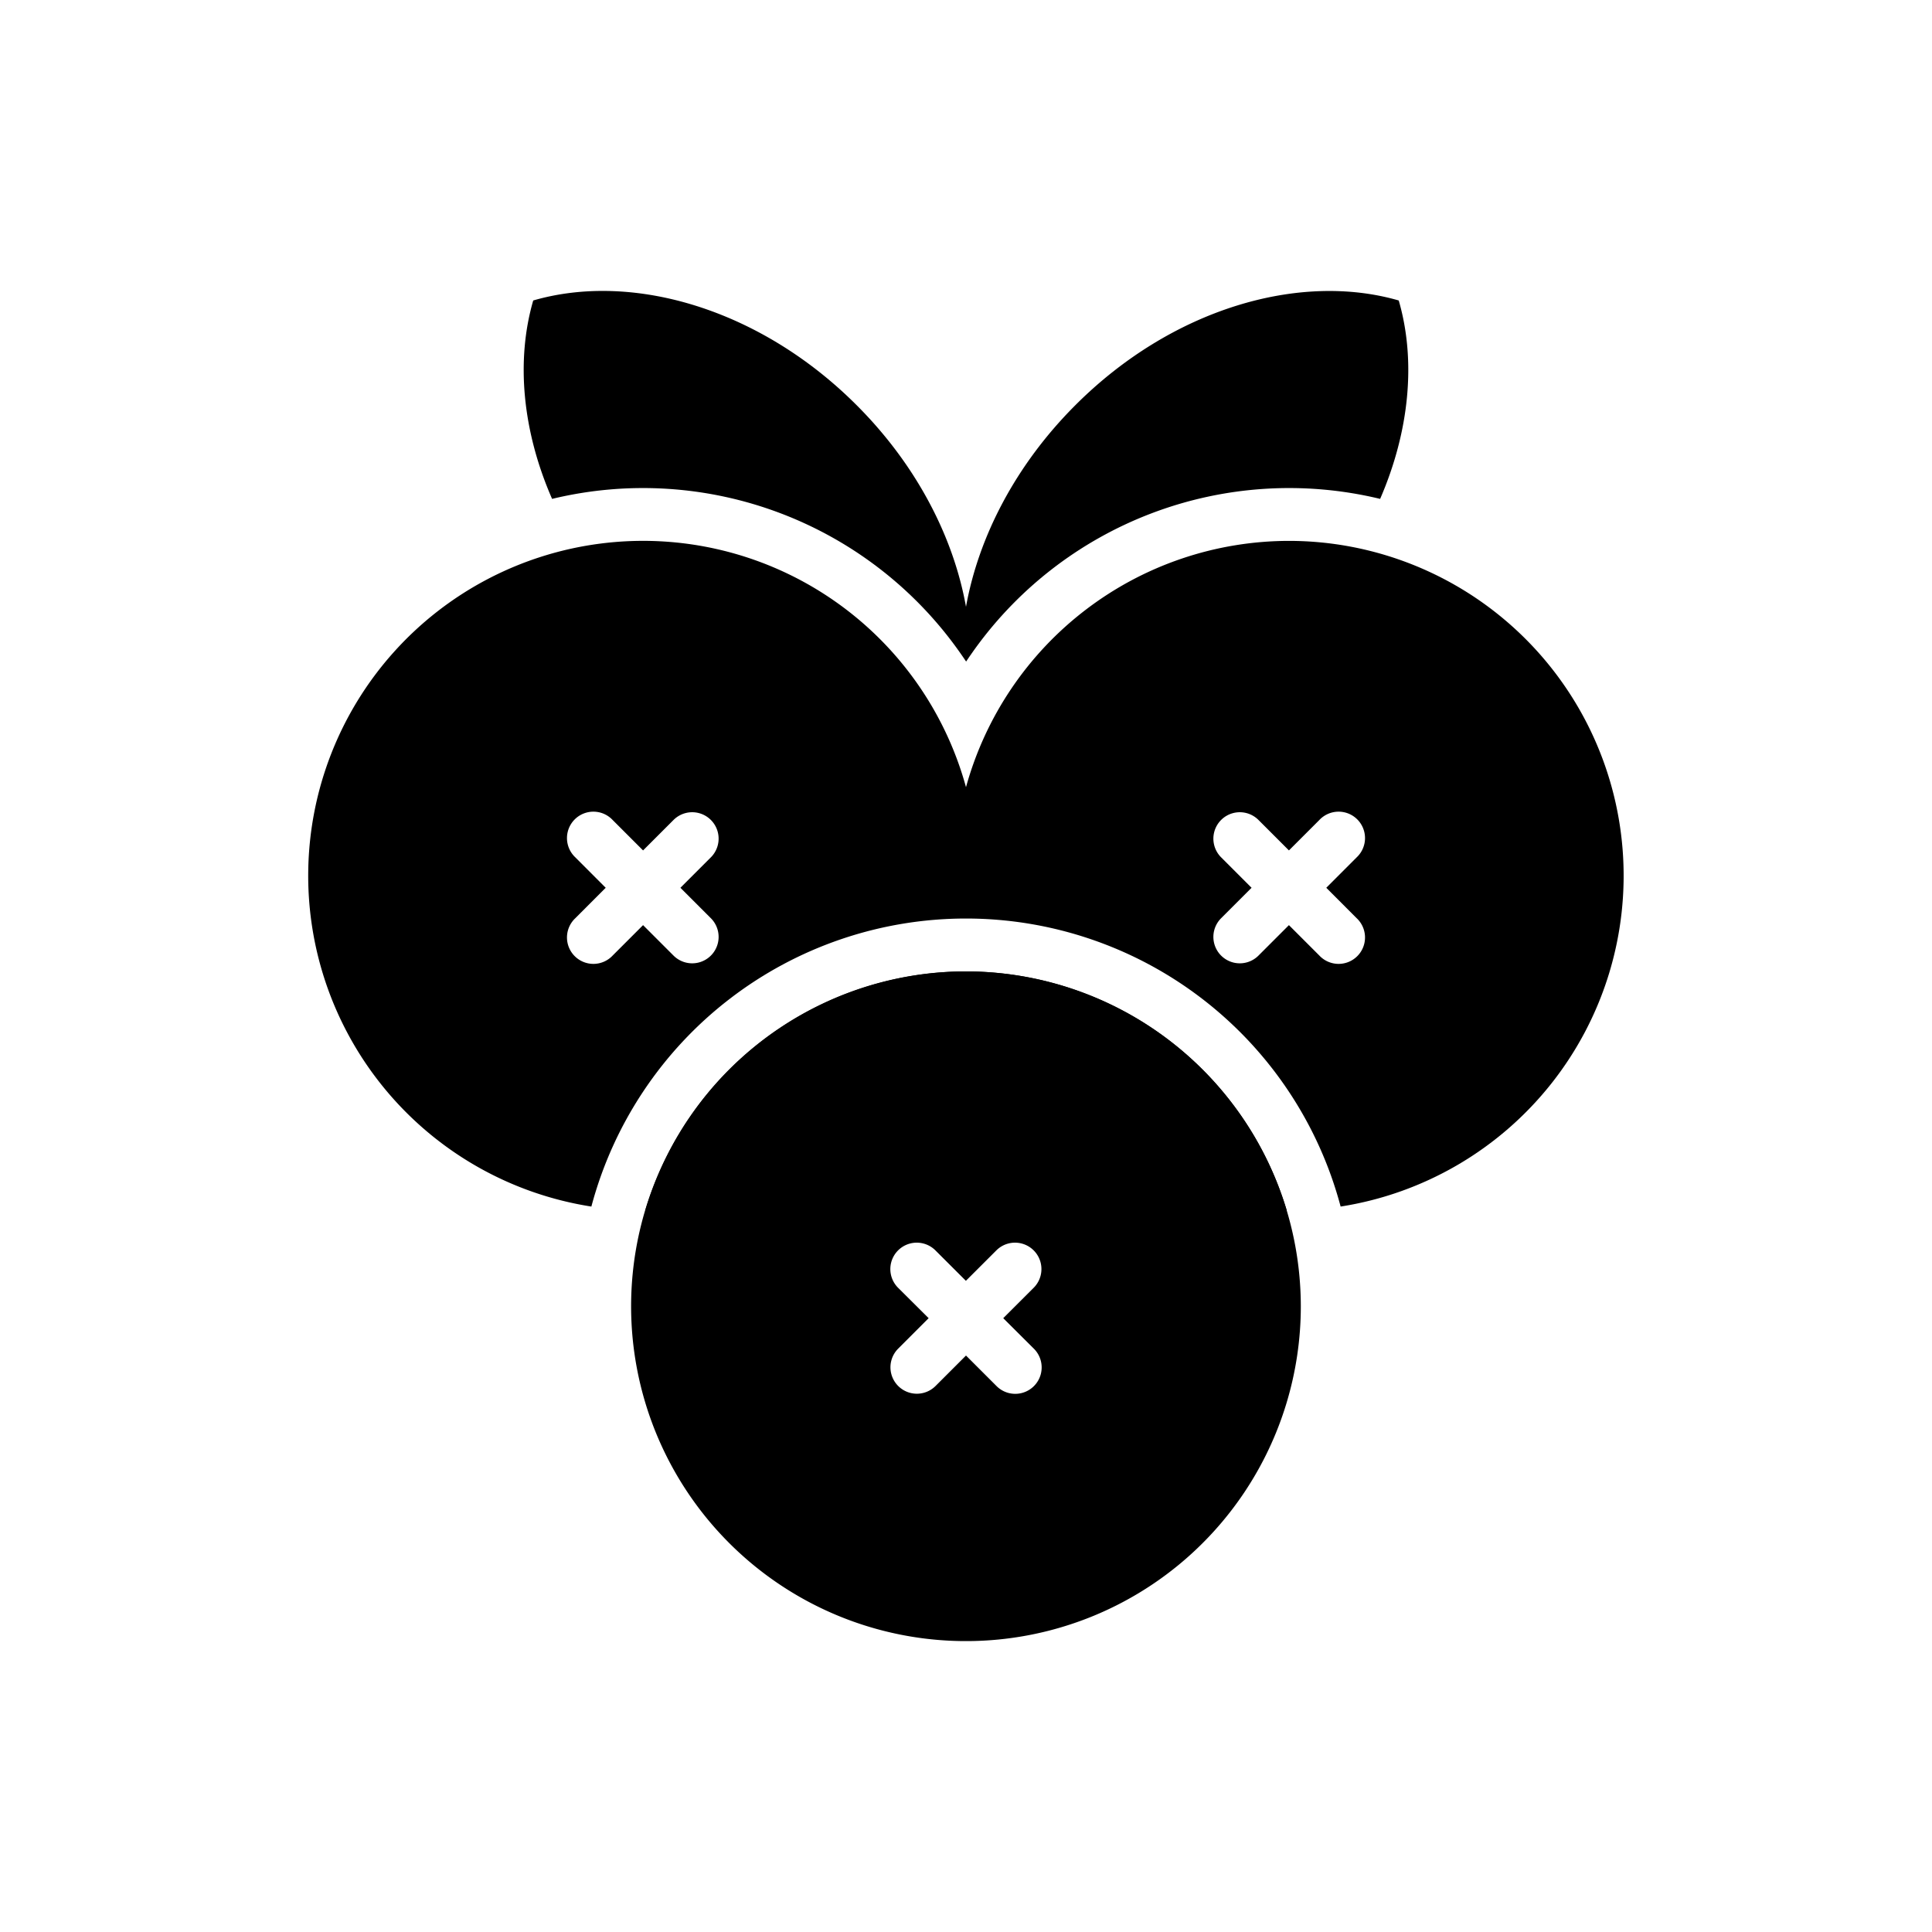
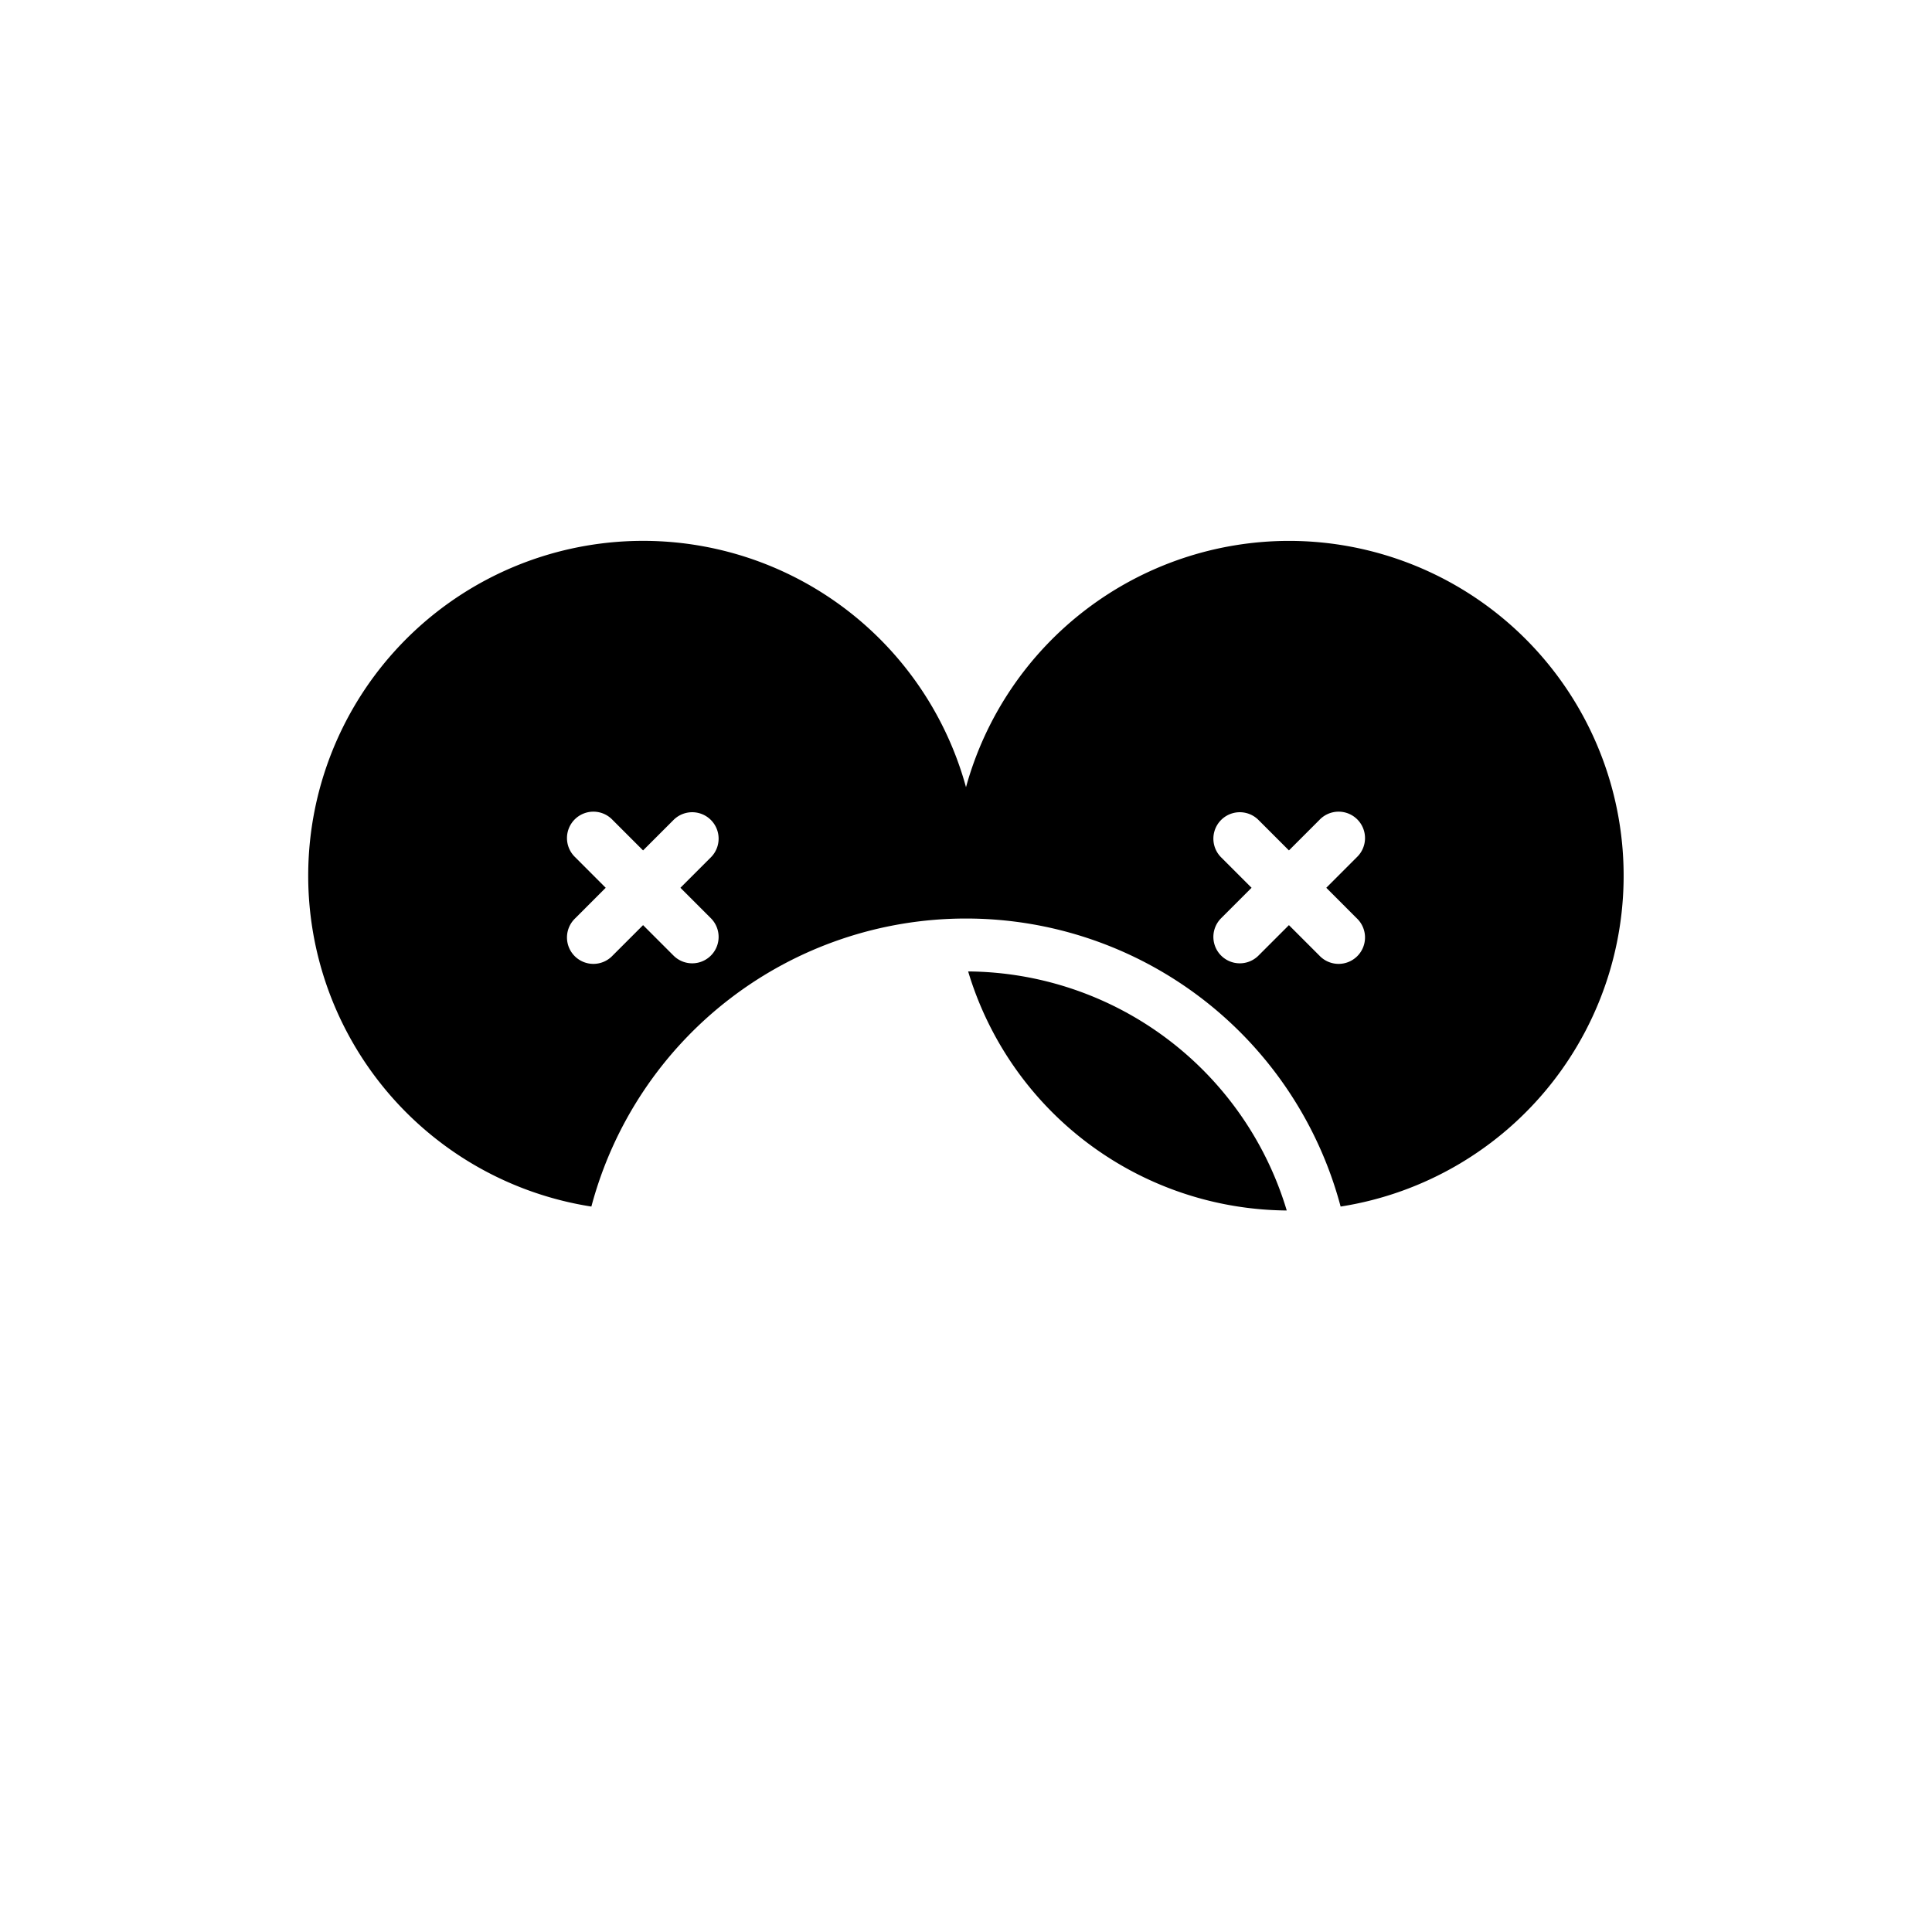
<svg xmlns="http://www.w3.org/2000/svg" viewBox="0 0 512 512" width="4096px" height="4096px">
  <g id="Blueberry">
-     <path d="M370.68,79.63C344.29,72,310.47,81.87,285,107.36c-15.86,15.85-25.68,34.94-29,53.45-3.31-18.51-13.13-37.6-29-53.45-25.48-25.49-59.3-35.4-85.69-27.73-4.64,16-2.84,34.67,5,52.58a102.68,102.68,0,0,1,108.47,41.28c.43.61.84,1.22,1.25,1.83.41-.61.82-1.22,1.25-1.83a102.68,102.68,0,0,1,108.47-41.28C373.52,114.3,375.32,95.61,370.68,79.63Z" />
-     <path d="M171,320.79a88.86,88.86,0,0,0,84.46-63.35A88.88,88.88,0,0,0,171,320.79Z" />
    <path d="M256.57,257.44A88.86,88.86,0,0,0,341,320.79,88.88,88.88,0,0,0,256.57,257.44Z" />
-     <path d="M256,257.43a88.74,88.74,0,1,0,88.73,88.74A88.83,88.83,0,0,0,256,257.43Zm18,100a7,7,0,0,1-9.9,9.9L256,359.23l-8.07,8.07a7,7,0,1,1-9.9-9.9l8.07-8.07L238,341.27a7,7,0,0,1,9.9-9.9l8.07,8.06,8.07-8.06a7,7,0,0,1,9.9,9.9l-8.07,8.06Z" />
    <path d="M341.58,143.34A88.88,88.88,0,0,0,256,208.61a88.74,88.74,0,1,0-99.28,111.14,102.73,102.73,0,0,1,198.56,0,88.74,88.74,0,0,0-13.7-176.41Zm-153.19,100a7,7,0,0,1-9.9,9.9l-8.07-8.07-8.07,8.07a7,7,0,1,1-9.89-9.9l8.06-8.07-8.06-8.07a7,7,0,1,1,9.89-9.9l8.07,8.07,8.07-8.07a7,7,0,0,1,9.9,9.9l-8.07,8.07Zm171.15,0a7,7,0,1,1-9.89,9.9l-8.07-8.07-8.07,8.07a7,7,0,0,1-9.9-9.9l8.07-8.07-8.07-8.07a7,7,0,0,1,9.9-9.9l8.07,8.07,8.07-8.07a7,7,0,1,1,9.89,9.9l-8.06,8.07Z" />
  </g>
</svg>